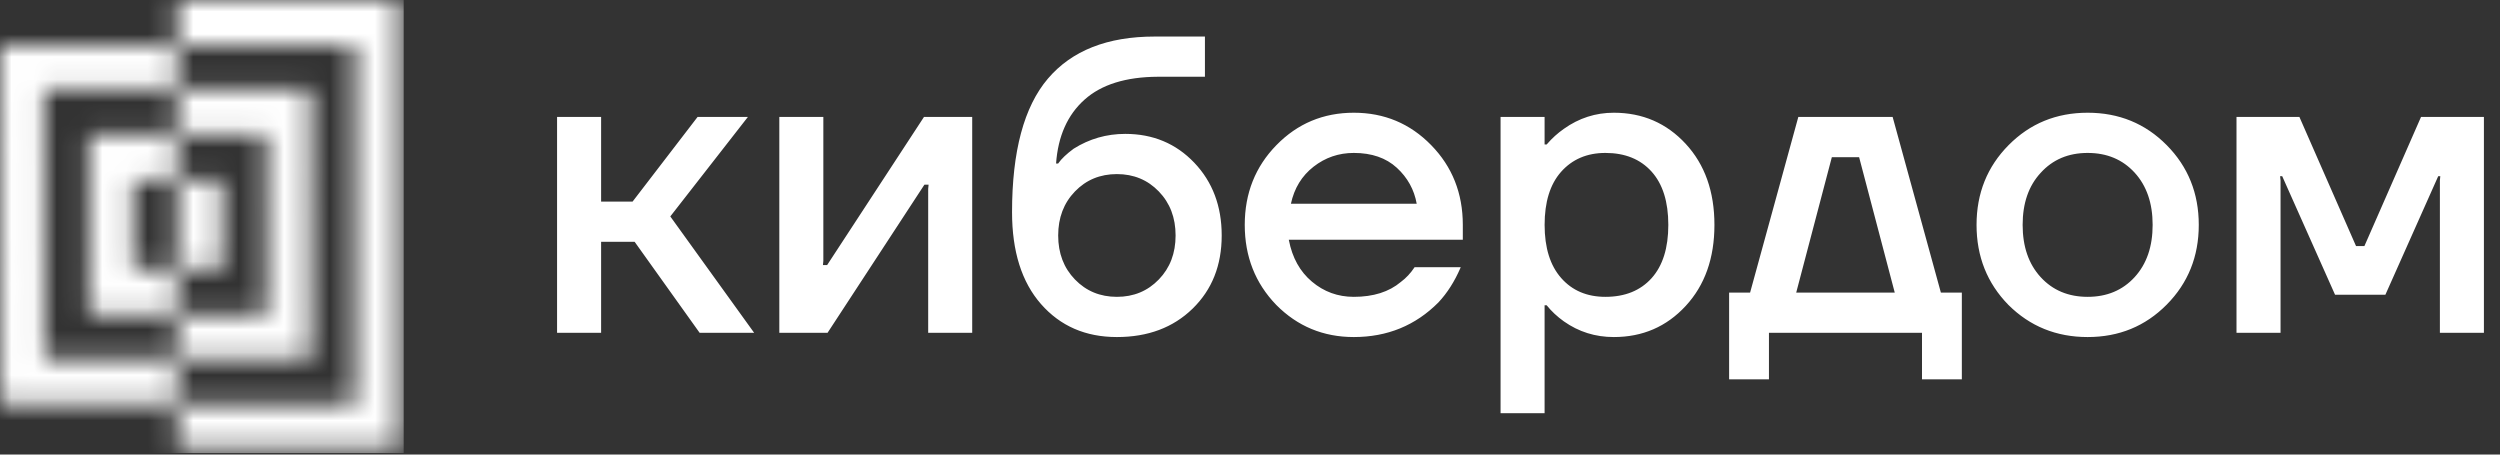
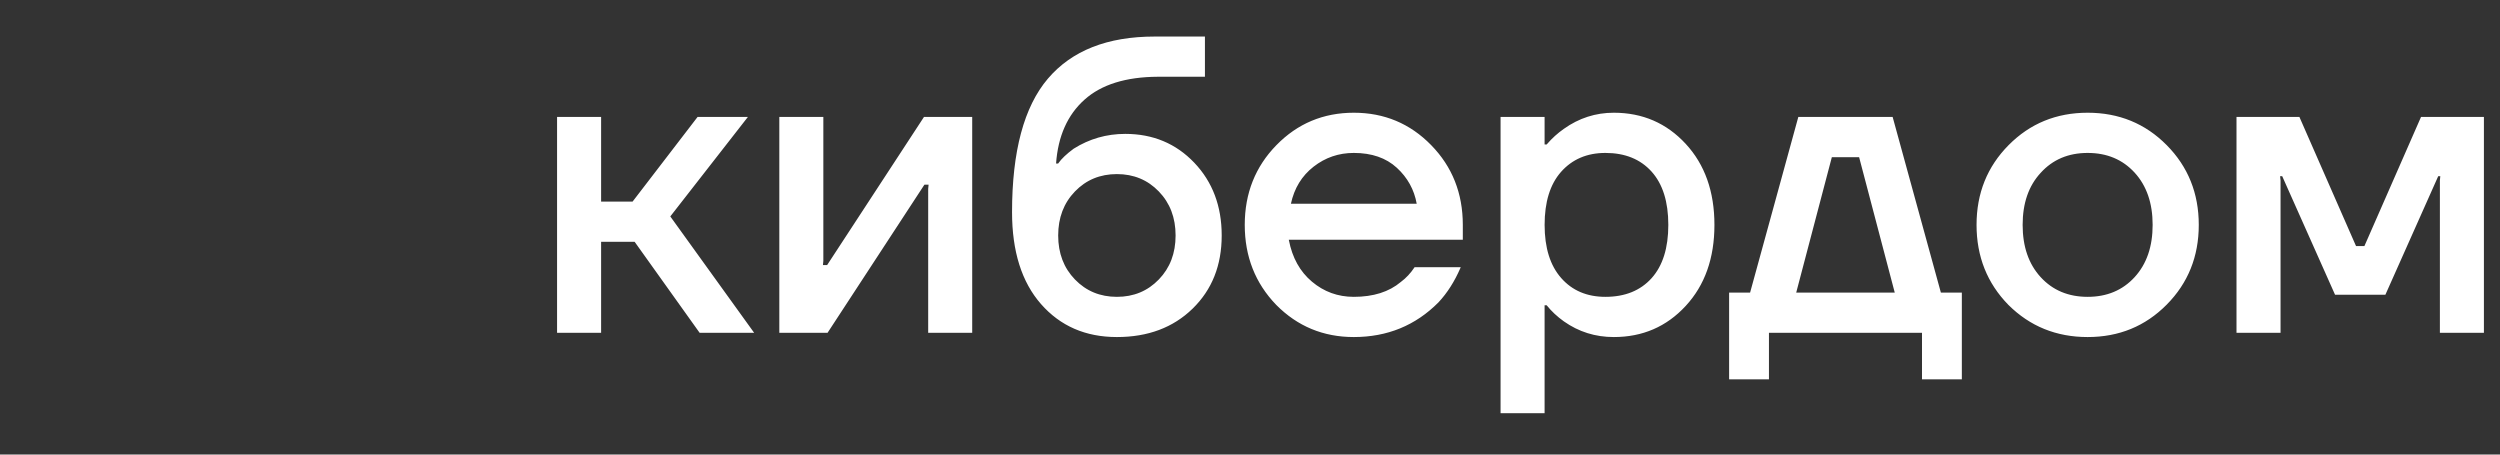
<svg xmlns="http://www.w3.org/2000/svg" width="110" height="20" viewBox="0 0 110 20" fill="none">
  <rect x="0" y="0" width="110" height="20" fill="#333333" stroke="none" />
  <mask id="mask0_1246_1610" style="mask-type:luminance" maskUnits="userSpaceOnUse" x="0" y="0" width="18" height="20">
-     <path d="M7.807 5.937L11.724 5.936L11.73 13.835H7.807V11.856L9.776 11.859L9.772 7.915L7.807 7.914V11.856H5.868L5.863 7.914H7.807V5.937H3.909L3.915 13.835H7.807V15.812H13.685L13.676 3.961H7.807V1.984H0L0.011 17.793H7.807V19.765H17.587V1.52588e-05H7.807V1.979H15.613V17.793H7.807V15.814H1.963L1.954 3.961H7.807V5.937Z" fill="white" />
-   </mask>
+     </mask>
  <g mask="url(#mask0_1246_1610)">
    <mask id="mask1_1246_1610" style="mask-type:luminance" maskUnits="userSpaceOnUse" x="-53" y="-52" width="216" height="123">
      <path d="M162.514 -51.126H-52.38V70.764H162.514V-51.126Z" fill="white" />
    </mask>
    <g mask="url(#mask1_1246_1610)">
      <path d="M17.762 -0.169H-0.167V19.934H17.762V-0.169Z" fill="white" />
    </g>
  </g>
  <path d="M59.568 6.729C58.904 6.729 58.313 6.931 57.796 7.335C57.28 7.738 56.948 8.281 56.8 8.964H62.335C62.224 8.344 61.932 7.815 61.459 7.381C60.985 6.947 60.355 6.729 59.568 6.729ZM81.801 6.916H80.601L79.033 12.875H83.369L81.801 6.916ZM91.856 6.729C91.008 6.729 90.319 7.021 89.79 7.605C89.261 8.176 88.996 8.939 88.996 9.895C88.996 10.851 89.261 11.618 89.79 12.195C90.319 12.772 91.008 13.061 91.856 13.061C92.705 13.061 93.394 12.772 93.923 12.195C94.452 11.618 94.716 10.851 94.716 9.895C94.716 8.939 94.452 8.173 93.923 7.595C93.393 7.018 92.705 6.729 91.856 6.729ZM70.638 6.729C69.826 6.729 69.174 7.009 68.682 7.567C68.202 8.113 67.963 8.89 67.963 9.895C67.963 10.901 68.205 11.679 68.691 12.232C69.177 12.785 69.826 13.061 70.638 13.061C71.499 13.061 72.176 12.787 72.668 12.242C73.16 11.695 73.406 10.913 73.406 9.895C73.406 8.877 73.16 8.095 72.668 7.549C72.175 7.003 71.499 6.729 70.638 6.729ZM49.143 7.66C48.405 7.66 47.789 7.915 47.298 8.424C46.806 8.933 46.56 9.579 46.56 10.361C46.56 11.143 46.806 11.789 47.298 12.297C47.789 12.806 48.405 13.061 49.143 13.061C49.881 13.061 50.496 12.806 50.988 12.297C51.48 11.789 51.726 11.143 51.726 10.361C51.726 9.579 51.48 8.933 50.988 8.424C50.496 7.915 49.881 7.66 49.143 7.66ZM101.174 5.146L103.665 10.826H104.034L106.525 5.146H109.292V14.644H107.355V7.94L107.373 7.754H107.281L104.957 12.968H102.742L100.418 7.754H100.325L100.344 7.94V14.644H98.406V5.146H101.174ZM36.227 5.146V11.478L36.209 11.664H36.393L40.655 5.146H42.777V14.644H40.84V8.312L40.858 8.126H40.674L36.412 14.644H34.29V5.146H36.227ZM26.449 5.146V8.871H27.833L30.693 5.146H32.907L29.493 9.523L33.183 14.644H30.784L27.924 10.64H26.449V14.644H24.511V5.146H26.449ZM91.856 4.96C93.234 4.96 94.393 5.435 95.334 6.385C96.275 7.335 96.746 8.504 96.746 9.895C96.746 11.286 96.275 12.456 95.334 13.405C94.393 14.355 93.234 14.83 91.856 14.83C90.479 14.83 89.316 14.358 88.369 13.415C87.434 12.459 86.968 11.286 86.968 9.895C86.968 8.504 87.438 7.335 88.379 6.385C89.32 5.435 90.479 4.96 91.856 4.96ZM59.568 4.96C60.908 4.96 62.043 5.435 62.971 6.385C63.9 7.335 64.364 8.504 64.364 9.895V10.547H56.707L56.712 10.574C56.862 11.343 57.199 11.949 57.722 12.39C58.251 12.837 58.866 13.061 59.567 13.061C60.428 13.061 61.116 12.843 61.633 12.409C61.867 12.236 62.07 12.018 62.242 11.757H64.272L64.257 11.793C64.001 12.385 63.68 12.889 63.294 13.303C62.285 14.321 61.042 14.83 59.567 14.83C58.226 14.83 57.088 14.358 56.154 13.415C55.231 12.459 54.769 11.286 54.769 9.895C54.769 8.504 55.234 7.335 56.163 6.385C57.092 5.435 58.227 4.96 59.568 4.96ZM53.017 1.608V3.377H50.988H50.945C49.539 3.384 48.464 3.719 47.721 4.383C46.971 5.053 46.553 5.99 46.467 7.195H46.559L46.568 7.181C46.704 6.987 46.929 6.773 47.241 6.543C47.931 6.109 48.687 5.891 49.511 5.891C50.729 5.891 51.741 6.314 52.547 7.158C53.352 8.002 53.755 9.07 53.755 10.361C53.755 11.677 53.328 12.75 52.473 13.582C51.618 14.414 50.508 14.83 49.143 14.83C47.765 14.83 46.652 14.346 45.803 13.377C44.955 12.409 44.53 11.062 44.53 9.336C44.53 6.655 45.056 4.696 46.107 3.461C47.159 2.226 48.725 1.608 50.803 1.608H53.017ZM83.276 5.146L85.399 12.875H86.321V16.692H84.568V14.644H77.834V16.692H76.081V12.875H77.004L79.126 5.146H83.276ZM71.007 4.96C72.273 4.96 73.328 5.417 74.171 6.329C75.014 7.241 75.435 8.43 75.435 9.895C75.435 11.36 75.014 12.549 74.171 13.461C73.328 14.374 72.274 14.83 71.007 14.83C70.195 14.83 69.463 14.601 68.811 14.141C68.515 13.93 68.263 13.694 68.054 13.433H67.962V18.182H66.025V5.146H67.962V6.357H68.054L68.078 6.329C68.293 6.08 68.538 5.859 68.811 5.668C69.475 5.196 70.207 4.96 71.007 4.96Z" fill="white" />
</svg>